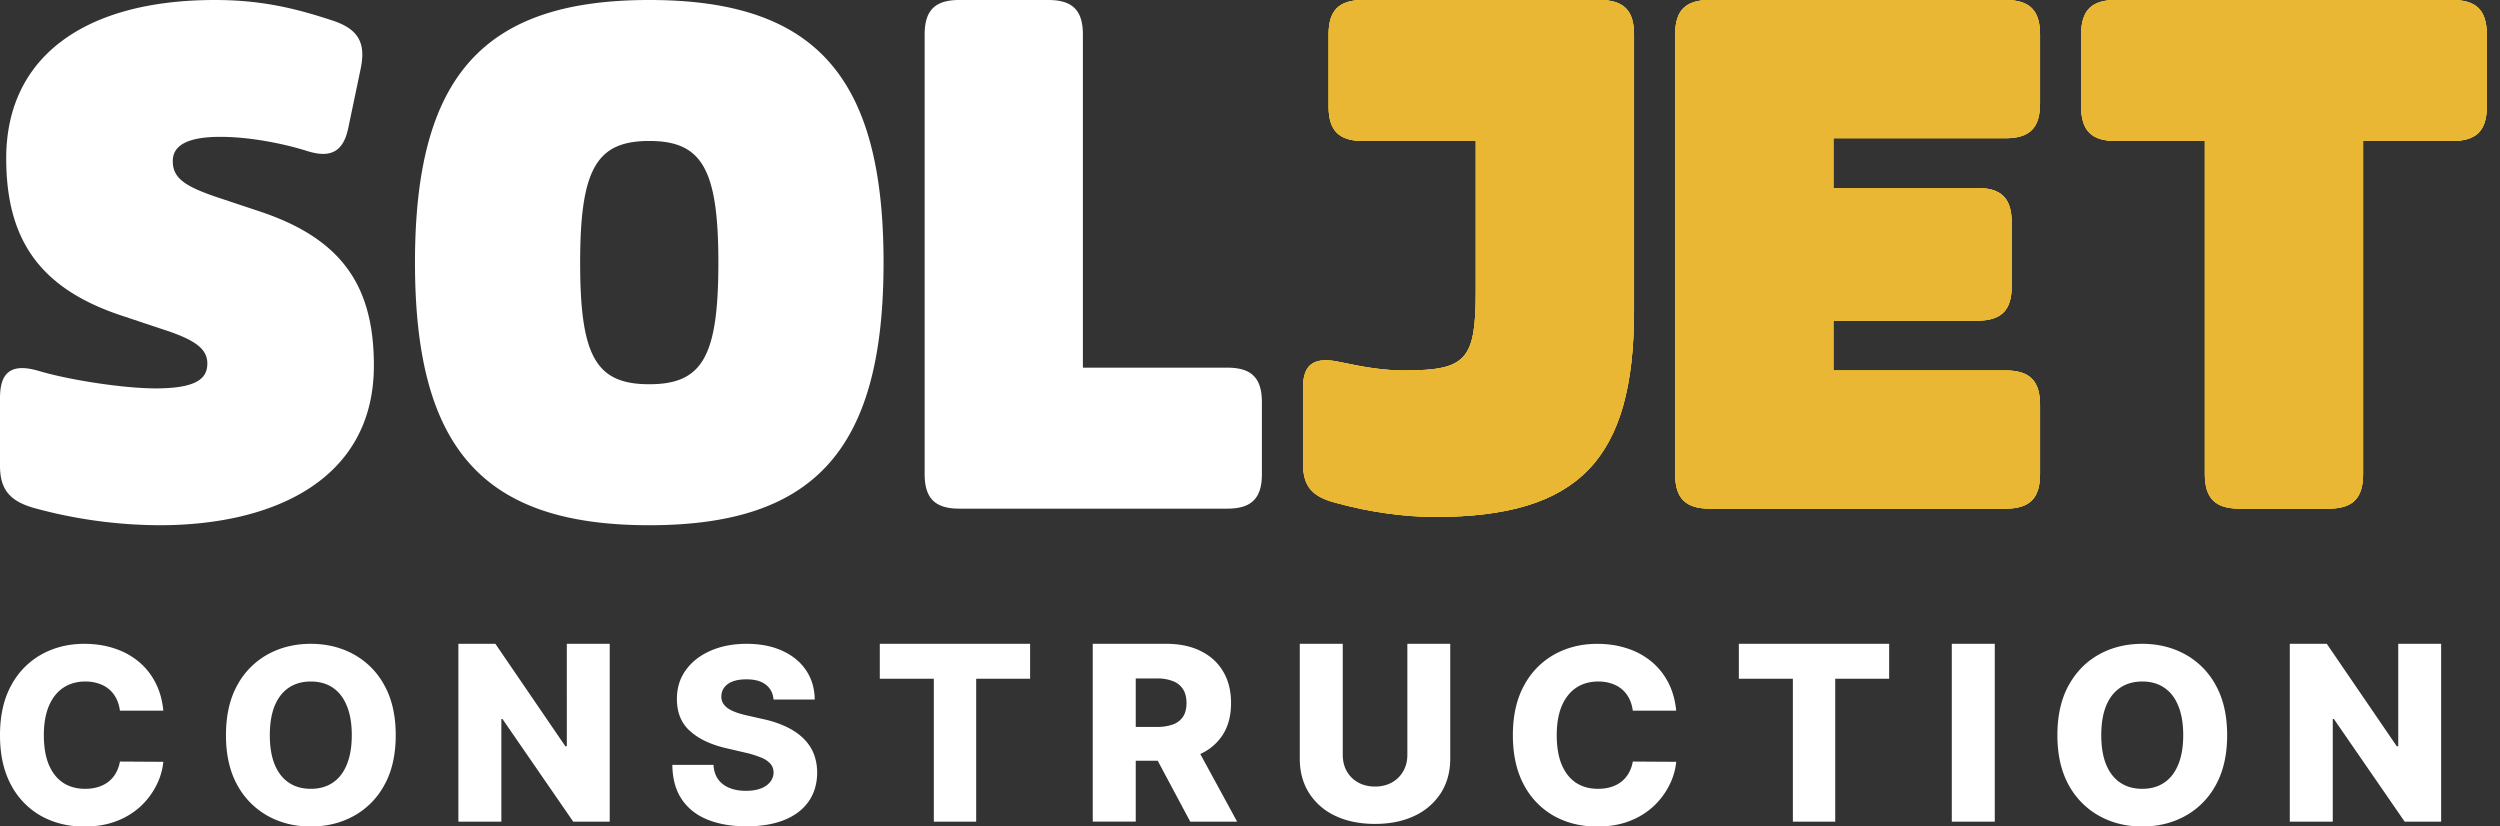
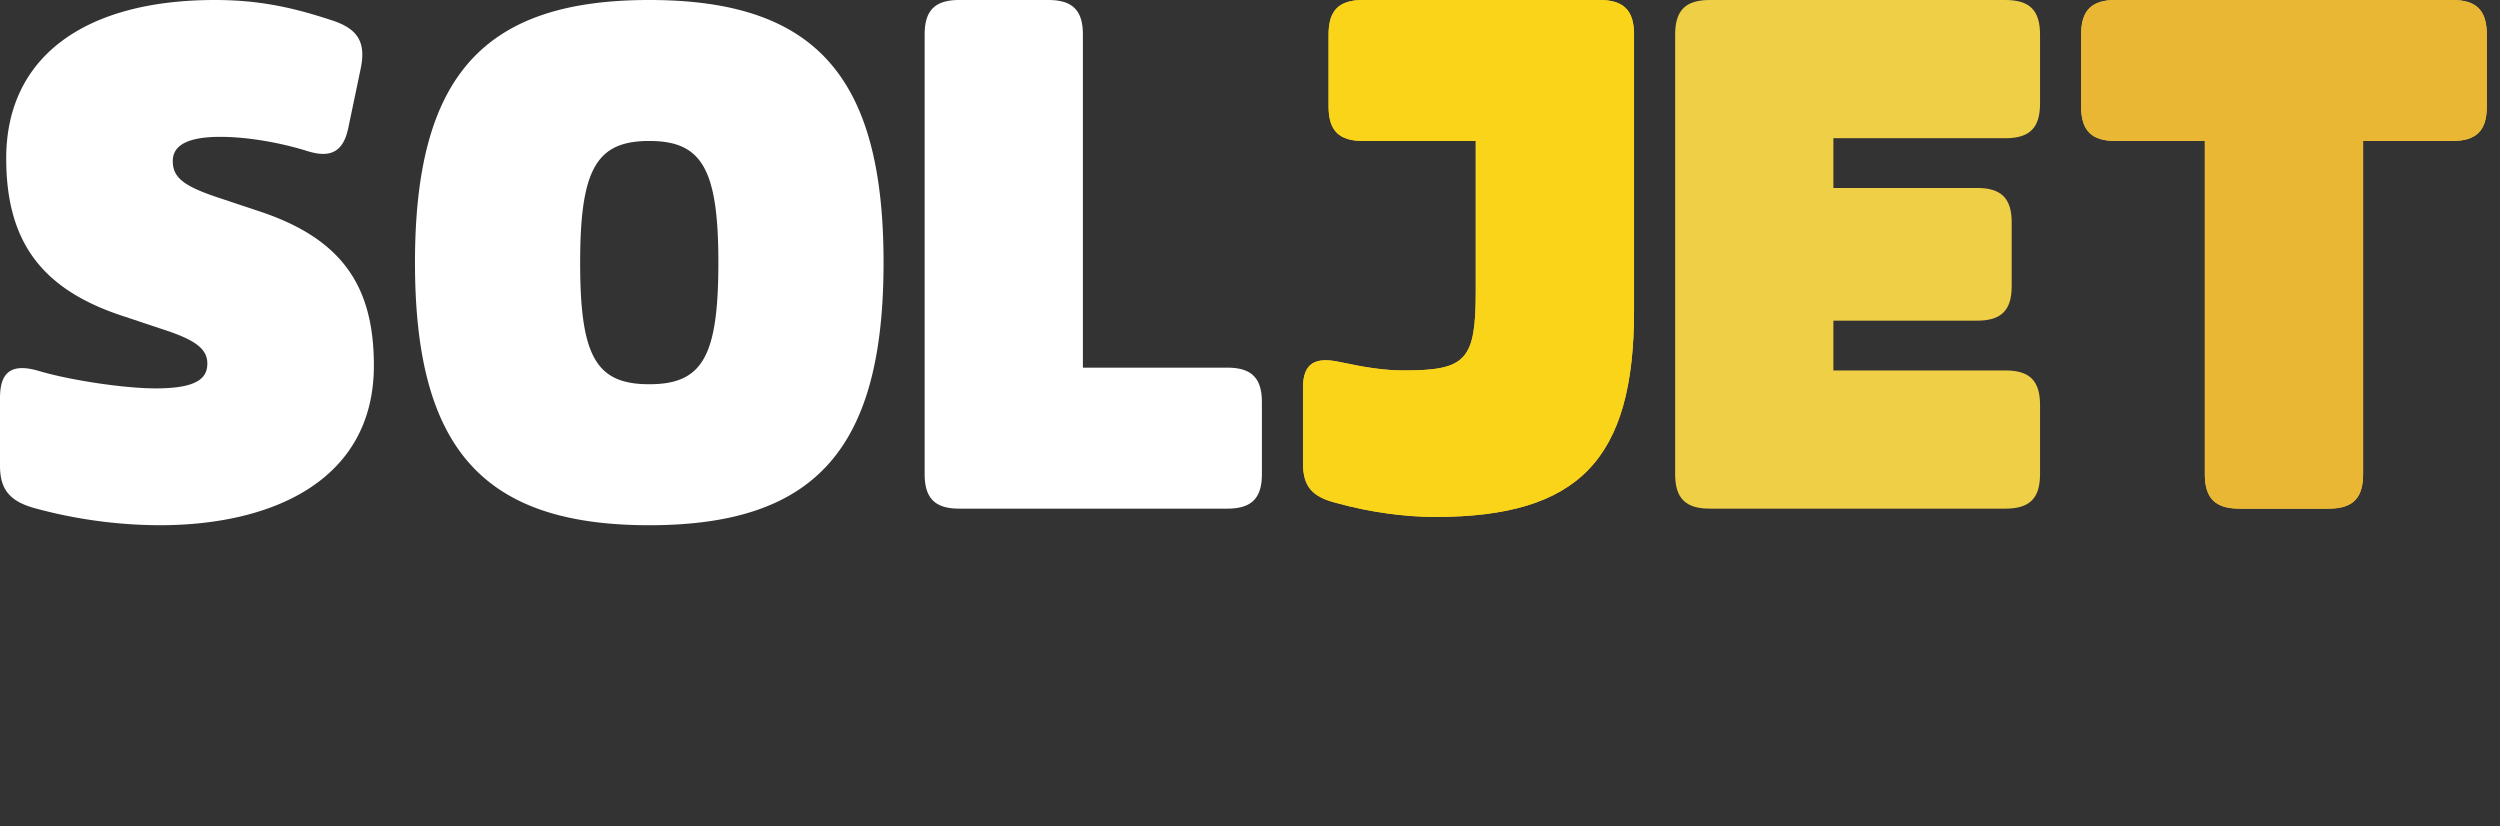
<svg xmlns="http://www.w3.org/2000/svg" width="121" height="40" viewBox="0 0 121 40" fill="none">
  <rect x="0" y="0" width="121" height="40" fill="#333333" stroke="none" />
  <path d="M7.727 25.421a23.24 23.24 0 0 1-6.088-.836C.469 24.25 0 23.682 0 22.545v-3.279c0-1.17.468-1.739 1.907-1.304 1.471.435 4.08.836 5.619.836 1.973 0 2.509-.468 2.509-1.204 0-.702-.569-1.137-2.108-1.639l-2.107-.702C1.84 13.915.301 11.507.301 7.66.301 2.743 4.114 0 10.403 0c2.24 0 3.88.401 5.619.97 1.27.401 1.706 1.037 1.438 2.341l-.602 2.877c-.234 1.137-.836 1.472-1.94 1.137-1.371-.434-2.977-.702-4.248-.702-1.505 0-2.308.368-2.308 1.17 0 .803.535 1.205 2.107 1.74l2.108.702c4.013 1.338 5.519 3.646 5.519 7.46 0 5.518-4.85 7.726-10.37 7.726Zm23.697 0c-8.027 0-11.339-3.68-11.339-12.71C20.085 3.678 23.396 0 31.424 0s11.34 3.68 11.34 12.71c0 9.032-3.312 12.711-11.34 12.711Zm0-6.824c2.576 0 3.345-1.337 3.345-5.887 0-4.549-.803-5.887-3.345-5.887-2.542 0-3.345 1.338-3.345 5.887 0 4.55.77 5.887 3.345 5.887Zm15.001 6.021c-1.17 0-1.672-.502-1.672-1.672V1.672c0-1.17.501-1.672 1.672-1.672h4.315c1.17 0 1.672.502 1.672 1.672v16.123h6.991c1.17 0 1.673.501 1.673 1.672v3.479c0 1.17-.502 1.672-1.673 1.672H46.425Z" fill="#fff" />
  <path d="M69.454 25.02c-1.472 0-3.178-.235-4.75-.67-1.204-.3-1.639-.802-1.639-1.94v-3.645c0-1.204.602-1.505 1.806-1.238 1.271.268 2.108.402 3.111.402 2.977 0 3.445-.502 3.445-3.814V6.823h-5.452c-1.17 0-1.672-.501-1.672-1.672V1.672c0-1.17.501-1.672 1.672-1.672h11.44c1.17 0 1.672.502 1.672 1.672v13.38c0 7.191-2.676 9.968-9.633 9.968Z" fill="#EECF46" />
  <path d="M69.454 25.02c-1.472 0-3.178-.235-4.75-.67-1.204-.3-1.639-.802-1.639-1.94v-3.645c0-1.204.602-1.505 1.806-1.238 1.271.268 2.108.402 3.111.402 2.977 0 3.445-.502 3.445-3.814V6.823h-5.452c-1.17 0-1.672-.501-1.672-1.672V1.672c0-1.17.501-1.672 1.672-1.672h11.44c1.17 0 1.672.502 1.672 1.672v13.38c0 7.191-2.676 9.968-9.633 9.968Z" fill="#FAD419" />
-   <path d="M69.454 25.02c-1.472 0-3.178-.235-4.75-.67-1.204-.3-1.639-.802-1.639-1.94v-3.645c0-1.204.602-1.505 1.806-1.238 1.271.268 2.108.402 3.111.402 2.977 0 3.445-.502 3.445-3.814V6.823h-5.452c-1.17 0-1.672-.501-1.672-1.672V1.672c0-1.17.501-1.672 1.672-1.672h11.44c1.17 0 1.672.502 1.672 1.672v13.38c0 7.191-2.676 9.968-9.633 9.968Z" fill="#EAB734" />
  <path d="M82.749 24.618c-1.17 0-1.672-.502-1.672-1.672V1.672c0-1.17.502-1.672 1.672-1.672h14.316c1.17 0 1.673.502 1.673 1.672v3.345c0 1.17-.502 1.673-1.673 1.673h-8.329v2.408h6.958c1.17 0 1.672.502 1.672 1.672v3.078c0 1.17-.502 1.672-1.672 1.672h-6.958v2.409h8.33c1.17 0 1.672.501 1.672 1.672v3.345c0 1.17-.502 1.672-1.673 1.672H82.75Z" fill="#EECF46" />
-   <path d="M82.749 24.618c-1.17 0-1.672-.502-1.672-1.672V1.672c0-1.17.502-1.672 1.672-1.672h14.316c1.17 0 1.673.502 1.673 1.672v3.345c0 1.17-.502 1.673-1.673 1.673h-8.329v2.408h6.958c1.17 0 1.672.502 1.672 1.672v3.078c0 1.17-.502 1.672-1.672 1.672h-6.958v2.409h8.33c1.17 0 1.672.501 1.672 1.672v3.345c0 1.17-.502 1.672-1.673 1.672H82.75Z" fill="#FAD419" />
-   <path d="M82.749 24.618c-1.17 0-1.672-.502-1.672-1.672V1.672c0-1.17.502-1.672 1.672-1.672h14.316c1.17 0 1.673.502 1.673 1.672v3.345c0 1.17-.502 1.673-1.673 1.673h-8.329v2.408h6.958c1.17 0 1.672.502 1.672 1.672v3.078c0 1.17-.502 1.672-1.672 1.672h-6.958v2.409h8.33c1.17 0 1.672.501 1.672 1.672v3.345c0 1.17-.502 1.672-1.673 1.672H82.75Z" fill="#EAB734" />
  <path d="M108.387 24.618c-1.171 0-1.673-.502-1.673-1.672V6.823H102.4c-1.171 0-1.673-.501-1.673-1.672V1.672c0-1.17.502-1.672 1.673-1.672h16.289c1.171 0 1.672.502 1.672 1.672v3.48c0 1.17-.501 1.671-1.672 1.671h-4.315v16.123c0 1.17-.502 1.672-1.672 1.672h-4.315Z" fill="#EECF46" />
-   <path d="M108.387 24.618c-1.171 0-1.673-.502-1.673-1.672V6.823H102.4c-1.171 0-1.673-.501-1.673-1.672V1.672c0-1.17.502-1.672 1.673-1.672h16.289c1.171 0 1.672.502 1.672 1.672v3.48c0 1.17-.501 1.671-1.672 1.671h-4.315v16.123c0 1.17-.502 1.672-1.672 1.672h-4.315Z" fill="#FAD419" />
  <path d="M108.387 24.618c-1.171 0-1.673-.502-1.673-1.672V6.823H102.4c-1.171 0-1.673-.501-1.673-1.672V1.672c0-1.17.502-1.672 1.673-1.672h16.289c1.171 0 1.672.502 1.672 1.672v3.48c0 1.17-.501 1.671-1.672 1.671h-4.315v16.123c0 1.17-.502 1.672-1.672 1.672h-4.315Z" fill="#EAB734" />
-   <path d="M7.905 34.397H5.804a1.818 1.818 0 0 0-.173-.584 1.424 1.424 0 0 0-.344-.446 1.475 1.475 0 0 0-.509-.281 1.944 1.944 0 0 0-.643-.101c-.417 0-.777.102-1.08.307-.3.204-.53.5-.693.886-.16.387-.24.855-.24 1.404 0 .572.082 1.05.244 1.437.165.384.396.674.693.87.3.194.655.29 1.064.29.23 0 .438-.03.626-.088.19-.059.357-.144.5-.256.146-.115.265-.254.357-.416a1.7 1.7 0 0 0 .198-.56l2.101.013A3.182 3.182 0 0 1 7.573 38a3.59 3.59 0 0 1-.752 1.012 3.55 3.55 0 0 1-1.169.723c-.456.18-.98.27-1.571.27-.78 0-1.477-.172-2.093-.514a3.69 3.69 0 0 1-1.454-1.504C.178 37.328 0 36.526 0 35.582c0-.947.18-1.75.542-2.408a3.71 3.71 0 0 1 1.467-1.5c.616-.342 1.307-.513 2.072-.513.52 0 1.003.073 1.445.219.443.143.833.353 1.169.63.336.274.61.612.82 1.013.21.4.34.858.39 1.374Zm11.248 1.185c0 .947-.182 1.75-.547 2.408a3.72 3.72 0 0 1-1.479 1.5c-.62.342-1.314.513-2.084.513-.774 0-1.47-.172-2.09-.517a3.765 3.765 0 0 1-1.474-1.5c-.361-.658-.542-1.46-.542-2.404 0-.947.18-1.75.542-2.408a3.73 3.73 0 0 1 1.475-1.5c.62-.342 1.315-.513 2.089-.513.77 0 1.465.171 2.084.513a3.722 3.722 0 0 1 1.48 1.5c.364.658.546 1.461.546 2.408Zm-2.127 0c0-.56-.08-1.034-.24-1.42-.156-.387-.383-.68-.68-.879-.294-.199-.649-.298-1.063-.298-.412 0-.767.1-1.064.298-.297.2-.525.492-.685.879-.157.386-.235.86-.235 1.42 0 .56.078 1.034.235 1.42.16.387.388.68.685.879.297.199.652.298 1.064.298.414 0 .769-.1 1.063-.298.297-.199.524-.492.68-.879.16-.386.24-.86.24-1.42Zm12.484-4.421v8.607h-1.766L24.32 34.8h-.054v4.968h-2.08V31.16h1.79l3.387 4.959h.071V31.16h2.076Zm7.93 2.698c-.027-.308-.152-.548-.373-.719-.219-.173-.531-.26-.937-.26-.27 0-.493.035-.673.105a.876.876 0 0 0-.403.29.701.701 0 0 0-.139.416.617.617 0 0 0 .076.34.855.855 0 0 0 .252.26c.112.074.246.138.404.194.156.056.333.105.529.147l.74.168a5.21 5.21 0 0 1 1.126.37c.328.154.602.338.823.55.225.214.394.459.51.736.114.278.173.588.176.933-.003.544-.14 1.01-.412 1.4-.272.39-.663.688-1.173.895-.507.207-1.12.31-1.836.31-.72 0-1.348-.107-1.883-.323-.535-.215-.951-.543-1.248-.983-.297-.44-.45-.996-.458-1.669h1.992c.017.278.09.509.222.694.132.185.313.325.543.42.232.095.501.143.806.143.28 0 .519-.038.715-.113a1.04 1.04 0 0 0 .458-.316.742.742 0 0 0 .164-.462.637.637 0 0 0-.151-.416 1.148 1.148 0 0 0-.454-.303 4.68 4.68 0 0 0-.773-.24l-.9-.21c-.745-.17-1.332-.446-1.76-.827-.43-.384-.642-.902-.64-1.555-.002-.532.14-.999.43-1.4.288-.4.687-.713 1.197-.937.51-.224 1.091-.336 1.744-.336.667 0 1.245.114 1.736.34.493.225.875.54 1.147.946.272.406.41.877.416 1.412h-1.992Zm5.142-1.009v-1.689h7.275v1.69h-2.61v6.917h-2.05V32.85h-2.615Zm10.307 6.918V31.16h3.555c.644 0 1.2.116 1.668.349.471.23.834.56 1.089.992.255.428.382.937.382 1.525 0 .597-.13 1.104-.39 1.521a2.495 2.495 0 0 1-1.11.95c-.479.216-1.046.324-1.702.324h-2.248v-1.639h1.861a2.2 2.2 0 0 0 .786-.122.99.99 0 0 0 .483-.378c.11-.171.164-.39.164-.656s-.054-.486-.163-.66a.987.987 0 0 0-.484-.395 2.031 2.031 0 0 0-.786-.134H54.97v6.93h-2.08Zm4.845-3.934 2.143 3.934h-2.269l-2.101-3.934h2.227Zm10.382-4.673h2.076v5.552c0 .641-.153 1.2-.458 1.676a3.022 3.022 0 0 1-1.278 1.101c-.546.258-1.18.387-1.904.387-.73 0-1.37-.129-1.916-.387a3.002 3.002 0 0 1-1.273-1.1c-.303-.477-.454-1.036-.454-1.677V31.16h2.08v5.37c0 .298.065.563.193.795.132.233.316.415.551.546.235.132.509.198.82.198.31 0 .582-.066.815-.198.235-.131.419-.313.55-.546.132-.232.198-.497.198-.794v-5.37Zm13.013 3.236h-2.102a1.827 1.827 0 0 0-.172-.584 1.425 1.425 0 0 0-.853-.727 1.943 1.943 0 0 0-.643-.101c-.417 0-.777.102-1.08.307-.3.204-.53.5-.694.886-.16.387-.239.855-.239 1.404 0 .572.081 1.05.244 1.437.165.384.396.674.693.87.3.194.654.29 1.063.29.23 0 .439-.03.627-.088.19-.059.357-.144.5-.256.145-.115.264-.254.357-.416a1.7 1.7 0 0 0 .197-.56l2.102.013A3.182 3.182 0 0 1 80.797 38a3.59 3.59 0 0 1-.753 1.012 3.55 3.55 0 0 1-1.168.723c-.457.18-.98.27-1.572.27-.779 0-1.476-.172-2.093-.514a3.69 3.69 0 0 1-1.454-1.504c-.355-.658-.534-1.46-.534-2.404 0-.947.181-1.75.543-2.408a3.71 3.71 0 0 1 1.466-1.5c.617-.342 1.308-.513 2.072-.513.521 0 1.003.073 1.446.219a3.51 3.51 0 0 1 1.168.63c.337.274.61.612.82 1.013.21.4.34.858.39 1.374Zm3.031-1.547v-1.689h7.275v1.69h-2.61v6.917h-2.05V32.85H84.16Zm12.387-1.689v8.607h-2.08V31.16h2.08Zm11.247 4.421c0 .947-.182 1.75-.546 2.408a3.724 3.724 0 0 1-1.479 1.5c-.62.342-1.314.513-2.085.513-.773 0-1.469-.172-2.089-.517a3.771 3.771 0 0 1-1.475-1.5c-.36-.658-.542-1.46-.542-2.404 0-.947.181-1.75.542-2.408.365-.658.856-1.158 1.475-1.5.62-.342 1.316-.513 2.089-.513.771 0 1.465.171 2.085.513a3.725 3.725 0 0 1 1.479 1.5c.364.658.546 1.461.546 2.408Zm-2.126 0c0-.56-.08-1.034-.24-1.42-.157-.387-.384-.68-.681-.879-.294-.199-.648-.298-1.063-.298-.412 0-.766.1-1.063.298-.297.2-.526.492-.685.879-.157.386-.235.86-.235 1.42 0 .56.078 1.034.235 1.42.159.387.388.68.685.879.297.199.651.298 1.063.298.415 0 .769-.1 1.063-.298.297-.199.524-.492.681-.879.16-.386.24-.86.24-1.42Zm12.483-4.421v8.607h-1.765l-3.425-4.968h-.055v4.968h-2.08V31.16h1.79l3.388 4.959h.071V31.16h2.076Z" fill="#fff" />
</svg>